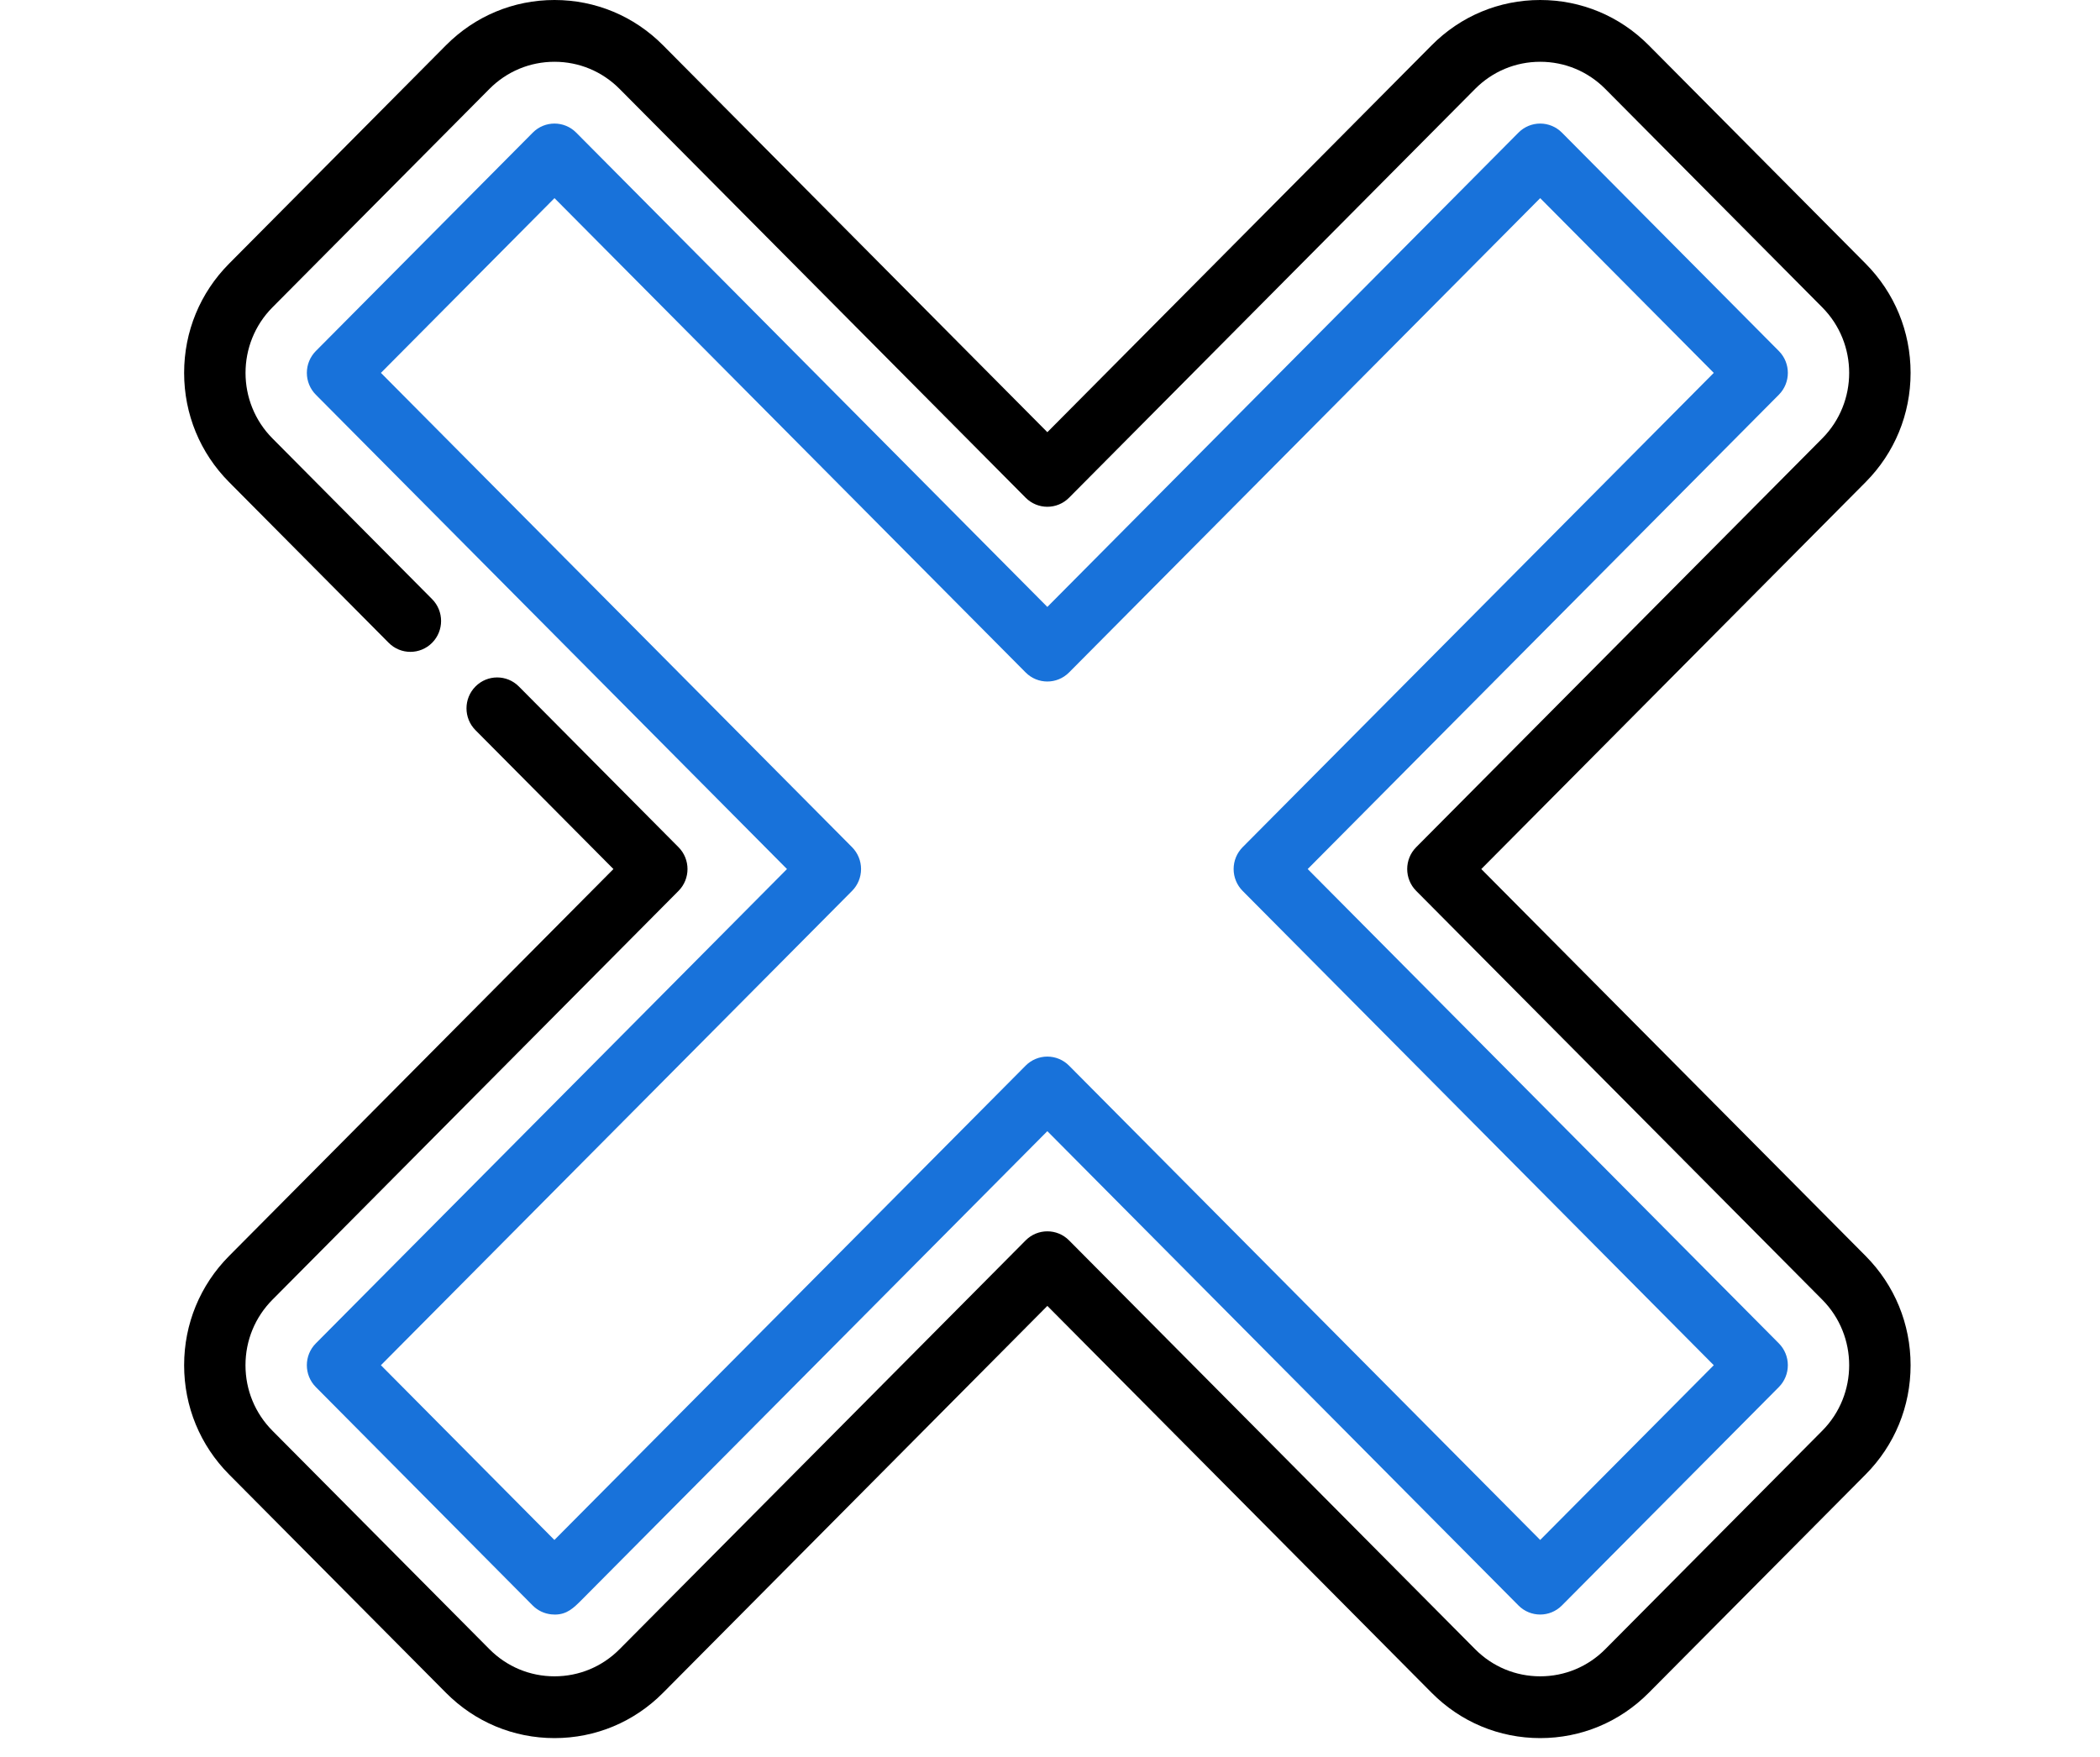
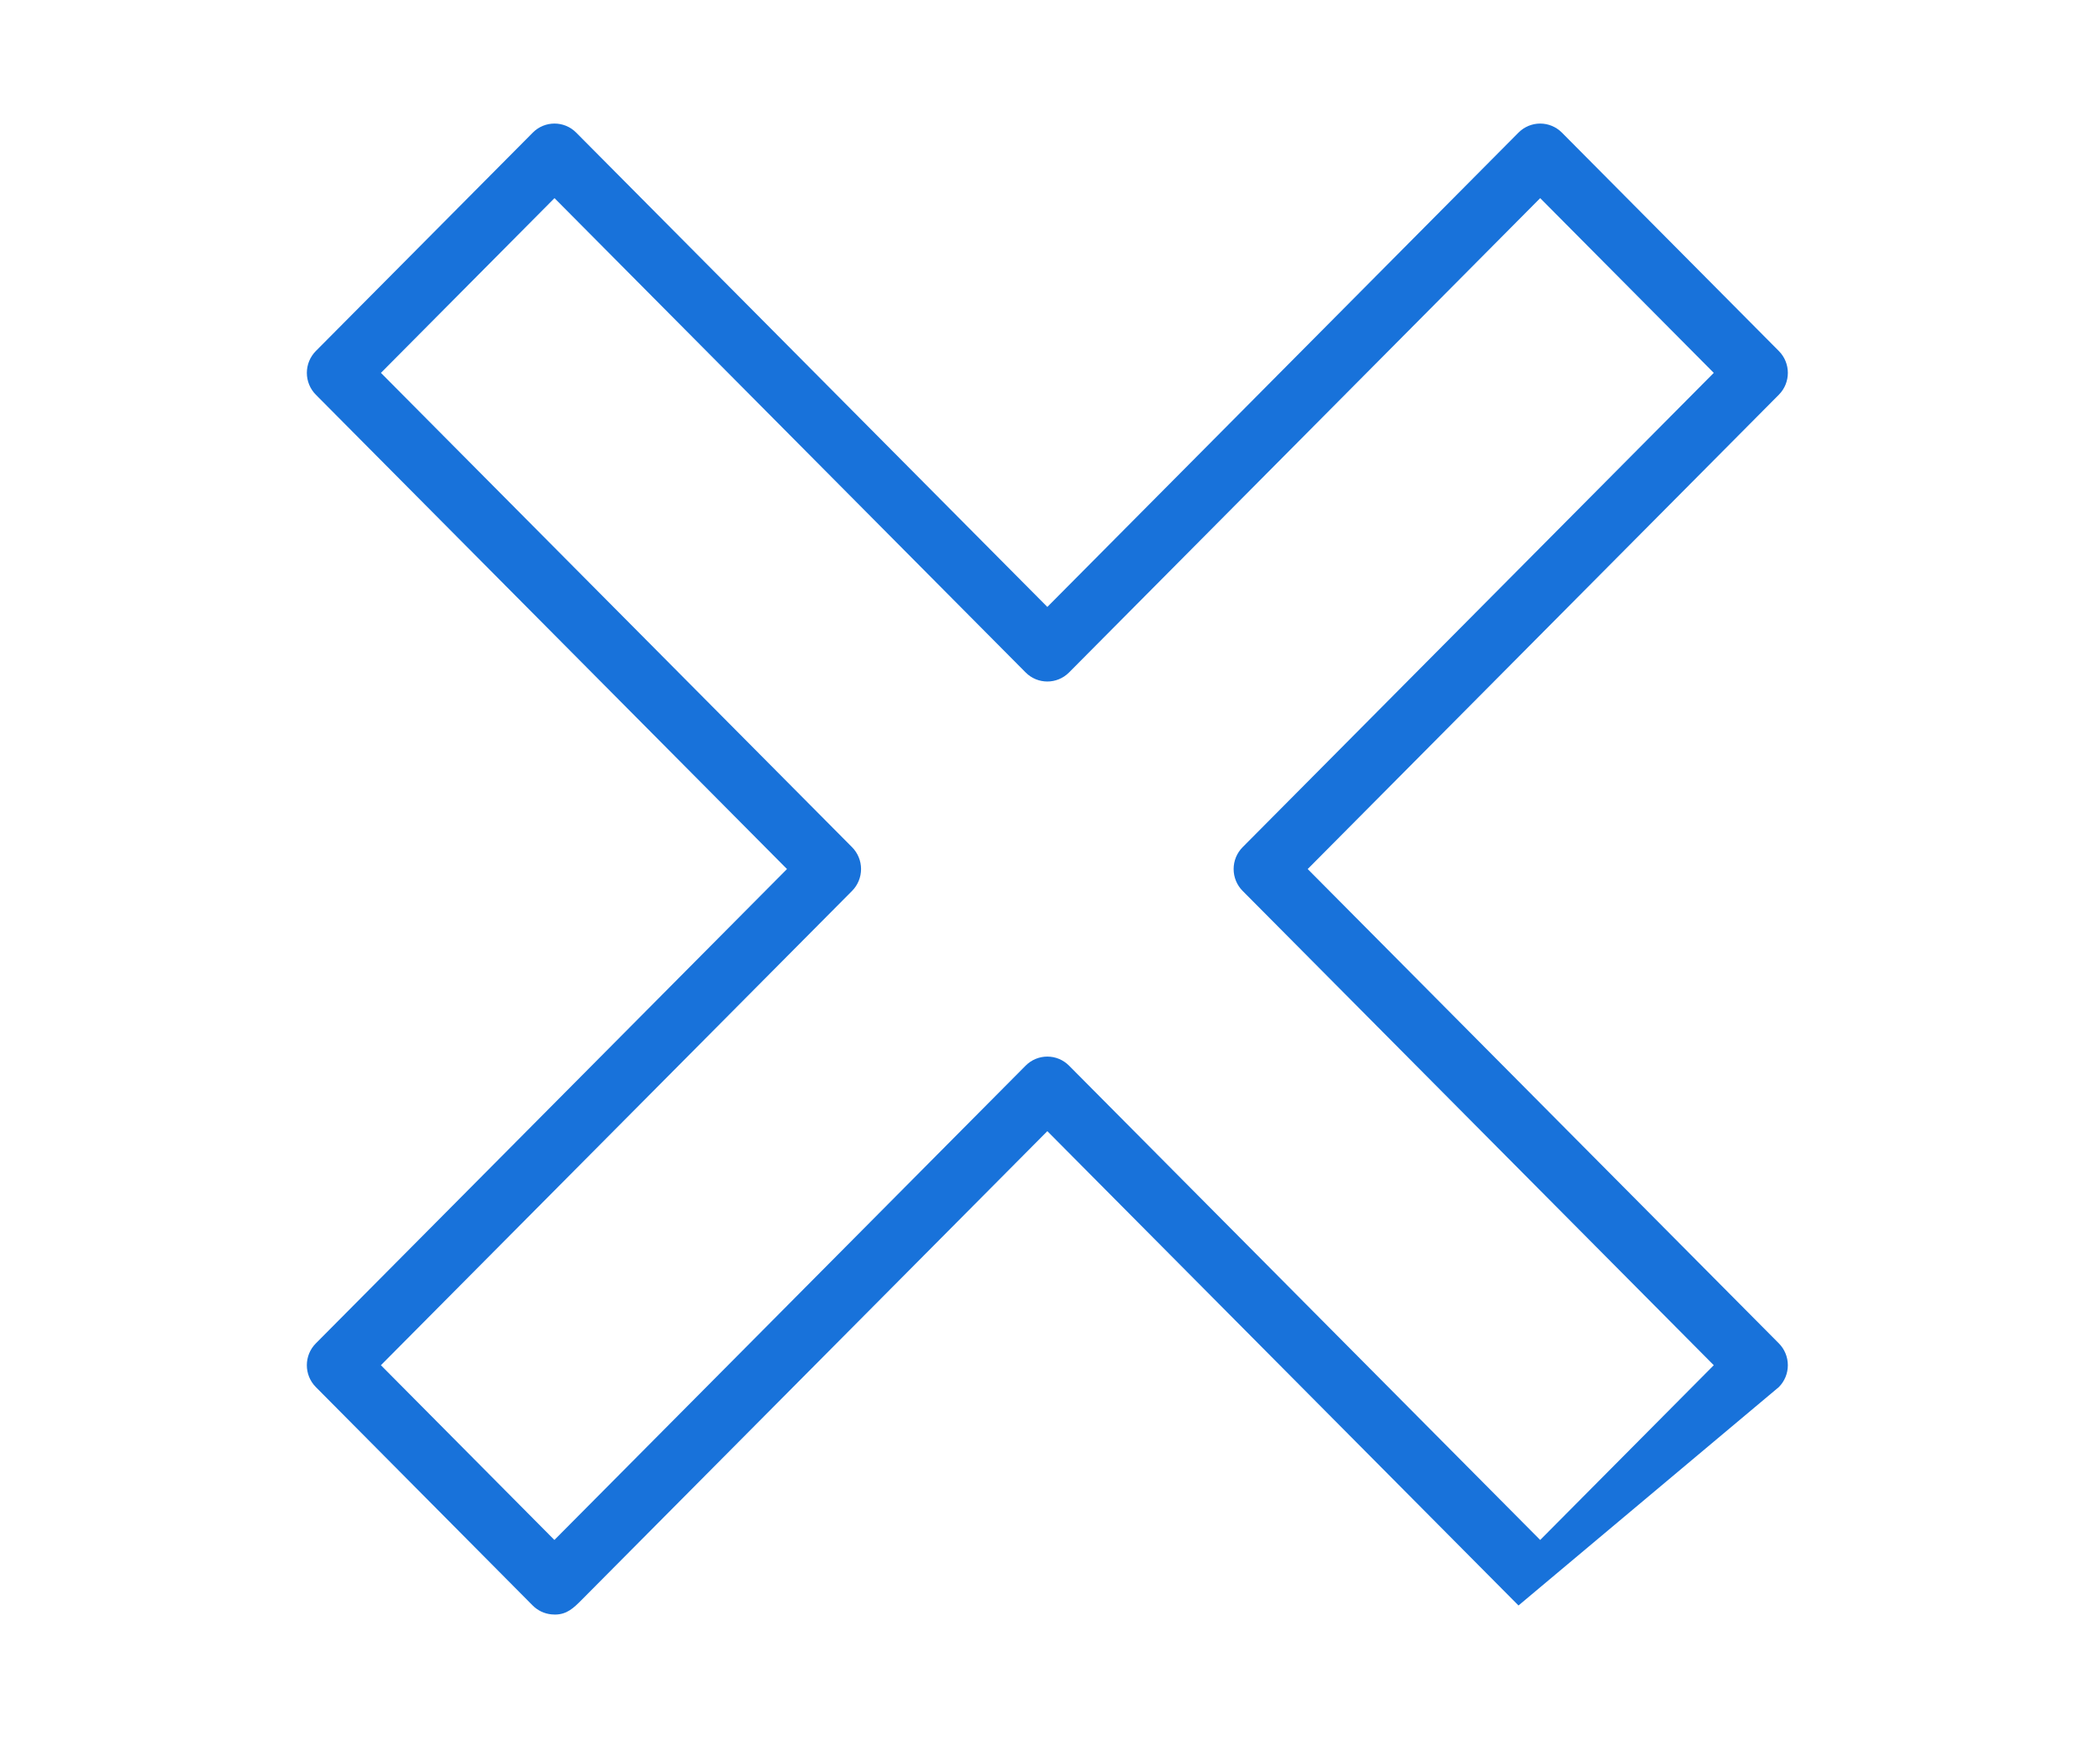
<svg xmlns="http://www.w3.org/2000/svg" width="184" height="154" viewBox="0 0 184 154" fill="none">
  <g clip-path="url(#clip0_276_1162)">
-     <path d="M167.404 119.638C167.404 116.022 166.006 112.624 163.467 110.067L129.789 76.157L163.467 42.247C166.006 39.69 167.404 36.291 167.404 32.676C167.404 29.061 166.006 25.662 163.467 23.105L144.457 3.964C141.918 1.408 138.542 -0 134.951 -0C131.361 -0 127.985 1.408 125.446 3.964L91.768 37.874L58.091 3.964C55.552 1.408 52.176 -0 48.585 -0C44.995 -0 41.619 1.408 39.08 3.964L20.07 23.106C17.531 25.662 16.133 29.061 16.133 32.676C16.133 36.292 17.531 39.691 20.07 42.247L34.057 56.331C35.107 57.388 36.809 57.389 37.86 56.331C38.91 55.274 38.91 53.56 37.86 52.503L23.872 38.419C20.727 35.253 20.727 30.101 23.872 26.934L42.882 7.793C44.406 6.259 46.431 5.414 48.585 5.414C50.74 5.414 52.765 6.259 54.288 7.793L89.867 43.617C90.917 44.674 92.619 44.674 93.669 43.617L129.248 7.792C130.771 6.258 132.797 5.414 134.951 5.414C137.106 5.414 139.131 6.258 140.654 7.792L159.664 26.934C162.809 30.1 162.809 35.252 159.664 38.419L124.085 74.243C123.035 75.3 123.035 77.014 124.085 78.071L159.664 113.895C162.809 117.062 162.809 122.214 159.664 125.38L140.654 144.522C139.131 146.056 137.105 146.901 134.951 146.901C132.797 146.901 130.771 146.056 129.248 144.522L93.669 108.698C92.619 107.641 90.917 107.641 89.867 108.698L54.288 144.522C52.765 146.056 50.74 146.901 48.585 146.901C46.431 146.901 44.406 146.056 42.882 144.522L23.872 125.381C22.349 123.847 21.509 121.808 21.509 119.638C21.509 117.469 22.349 115.43 23.872 113.896L59.451 78.072C60.501 77.014 60.501 75.3 59.451 74.243L45.463 60.159C44.413 59.102 42.711 59.102 41.661 60.159C40.611 61.217 40.611 62.931 41.661 63.987L53.748 76.157L20.07 110.067C17.531 112.624 16.133 116.023 16.133 119.638C16.133 123.253 17.531 126.652 20.07 129.209L39.08 148.35C41.619 150.907 44.995 152.315 48.586 152.315C52.176 152.315 55.552 150.907 58.091 148.35L91.769 114.44L125.446 148.35C127.985 150.907 131.361 152.315 134.952 152.315C138.542 152.315 141.918 150.907 144.457 148.35L163.467 129.209C166.006 126.652 167.404 123.253 167.404 119.638Z" fill="black" />
-     <path d="M27.673 117.724C26.623 118.781 26.623 120.495 27.672 121.552L46.672 140.692C47.112 141.135 47.689 141.41 48.307 141.472C48.415 141.483 48.519 141.489 48.619 141.489C49.685 141.489 50.28 140.89 50.96 140.207L91.767 99.127L133.049 140.694C134.099 141.751 135.801 141.751 136.851 140.694L155.862 121.552C156.366 121.045 156.649 120.356 156.649 119.638C156.649 118.92 156.366 118.232 155.862 117.724L114.579 76.157L155.862 34.59C156.912 33.533 156.912 31.819 155.862 30.762L136.851 11.62C136.347 11.113 135.663 10.828 134.95 10.828C134.237 10.828 133.554 11.113 133.049 11.621L91.767 53.187L50.485 11.621C49.435 10.564 47.733 10.564 46.683 11.621L27.673 30.762C27.169 31.27 26.886 31.958 26.886 32.676C26.886 33.394 27.169 34.083 27.673 34.59L68.955 76.157L27.673 117.724ZM33.376 32.676L48.584 17.363L89.866 58.93C90.916 59.987 92.618 59.987 93.668 58.93L134.95 17.363L150.159 32.676L108.876 74.243C108.372 74.751 108.089 75.439 108.089 76.157C108.089 76.875 108.372 77.564 108.876 78.071L150.159 119.638L134.95 134.951L93.668 93.385C93.164 92.877 92.481 92.592 91.767 92.592C91.054 92.592 90.371 92.877 89.866 93.385C89.492 93.761 56.845 126.633 48.576 134.952L33.375 119.638L74.658 78.071C75.162 77.564 75.445 76.875 75.445 76.157C75.445 75.439 75.162 74.751 74.658 74.243L33.376 32.676Z" fill="#1872DA" />
+     <path d="M27.673 117.724C26.623 118.781 26.623 120.495 27.672 121.552L46.672 140.692C47.112 141.135 47.689 141.41 48.307 141.472C48.415 141.483 48.519 141.489 48.619 141.489C49.685 141.489 50.28 140.89 50.96 140.207L91.767 99.127L133.049 140.694L155.862 121.552C156.366 121.045 156.649 120.356 156.649 119.638C156.649 118.92 156.366 118.232 155.862 117.724L114.579 76.157L155.862 34.59C156.912 33.533 156.912 31.819 155.862 30.762L136.851 11.62C136.347 11.113 135.663 10.828 134.95 10.828C134.237 10.828 133.554 11.113 133.049 11.621L91.767 53.187L50.485 11.621C49.435 10.564 47.733 10.564 46.683 11.621L27.673 30.762C27.169 31.27 26.886 31.958 26.886 32.676C26.886 33.394 27.169 34.083 27.673 34.59L68.955 76.157L27.673 117.724ZM33.376 32.676L48.584 17.363L89.866 58.93C90.916 59.987 92.618 59.987 93.668 58.93L134.95 17.363L150.159 32.676L108.876 74.243C108.372 74.751 108.089 75.439 108.089 76.157C108.089 76.875 108.372 77.564 108.876 78.071L150.159 119.638L134.95 134.951L93.668 93.385C93.164 92.877 92.481 92.592 91.767 92.592C91.054 92.592 90.371 92.877 89.866 93.385C89.492 93.761 56.845 126.633 48.576 134.952L33.375 119.638L74.658 78.071C75.162 77.564 75.445 76.875 75.445 76.157C75.445 75.439 75.162 74.751 74.658 74.243L33.376 32.676Z" fill="#1872DA" />
  </g>
  <defs>
    <clipPath id="clip0_276_1162">
      <rect width="45.839" height="38.463" fill="white" transform="scale(4.004)" />
    </clipPath>
  </defs>
</svg>